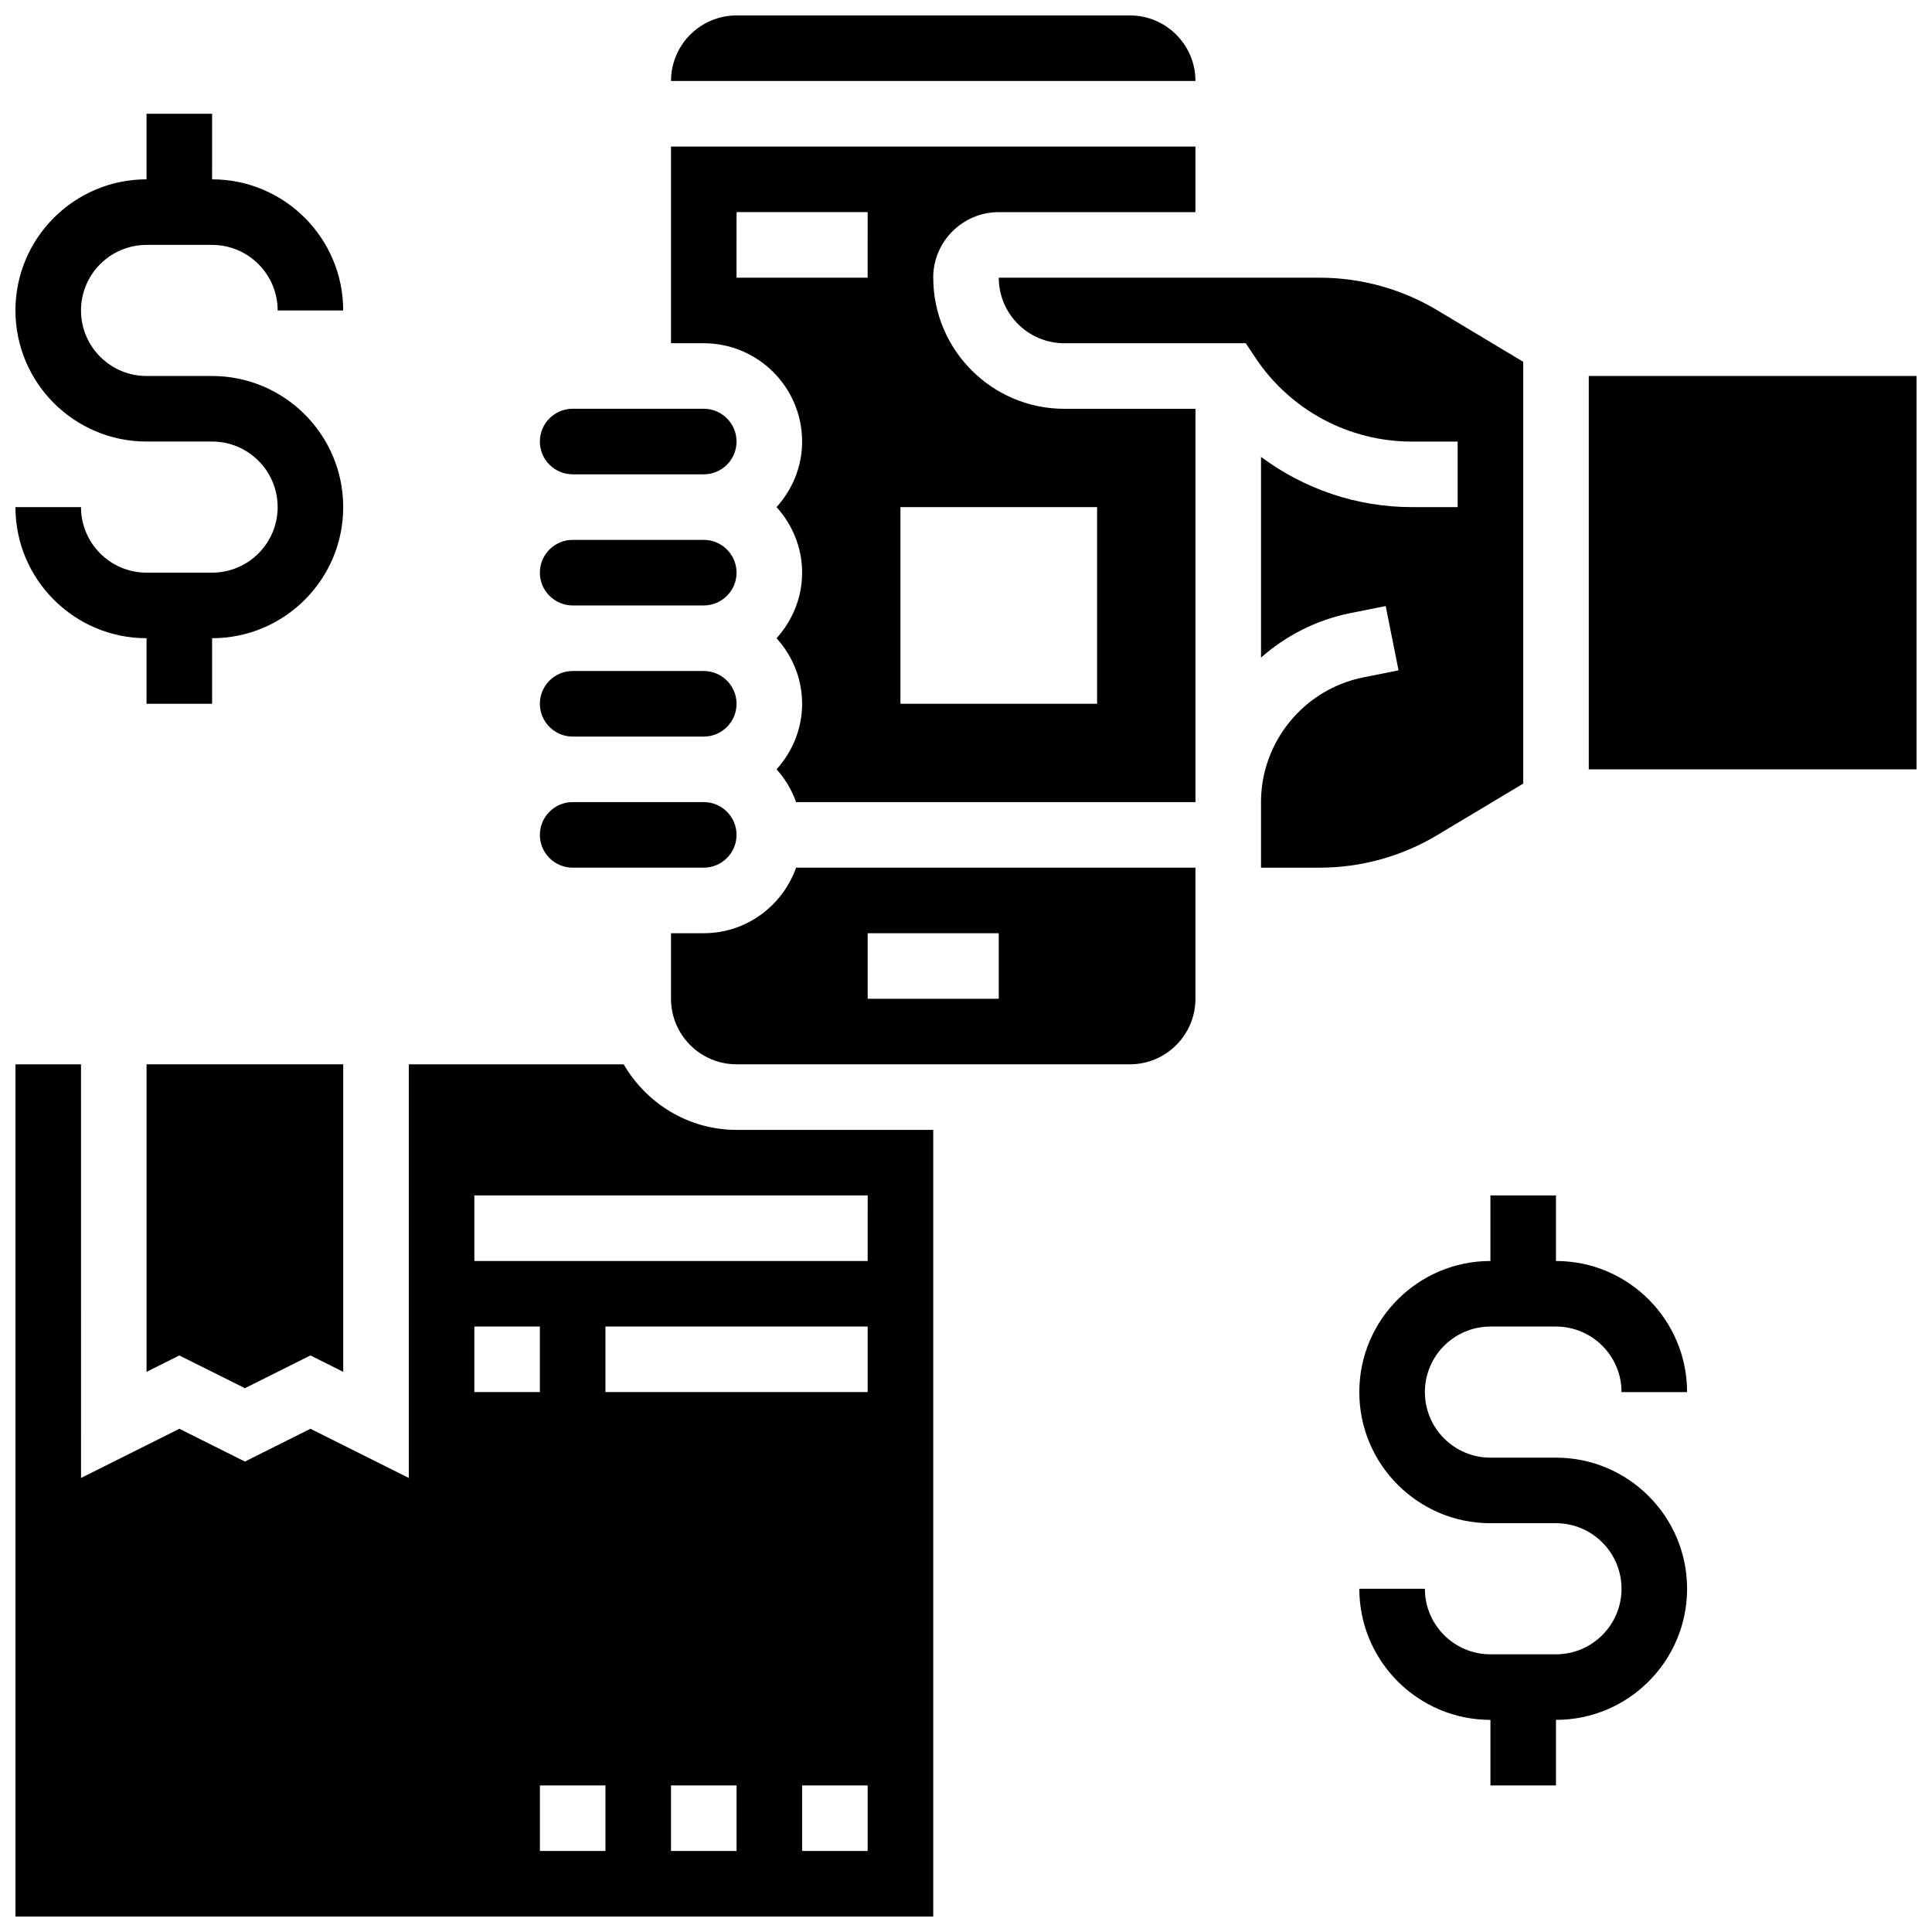
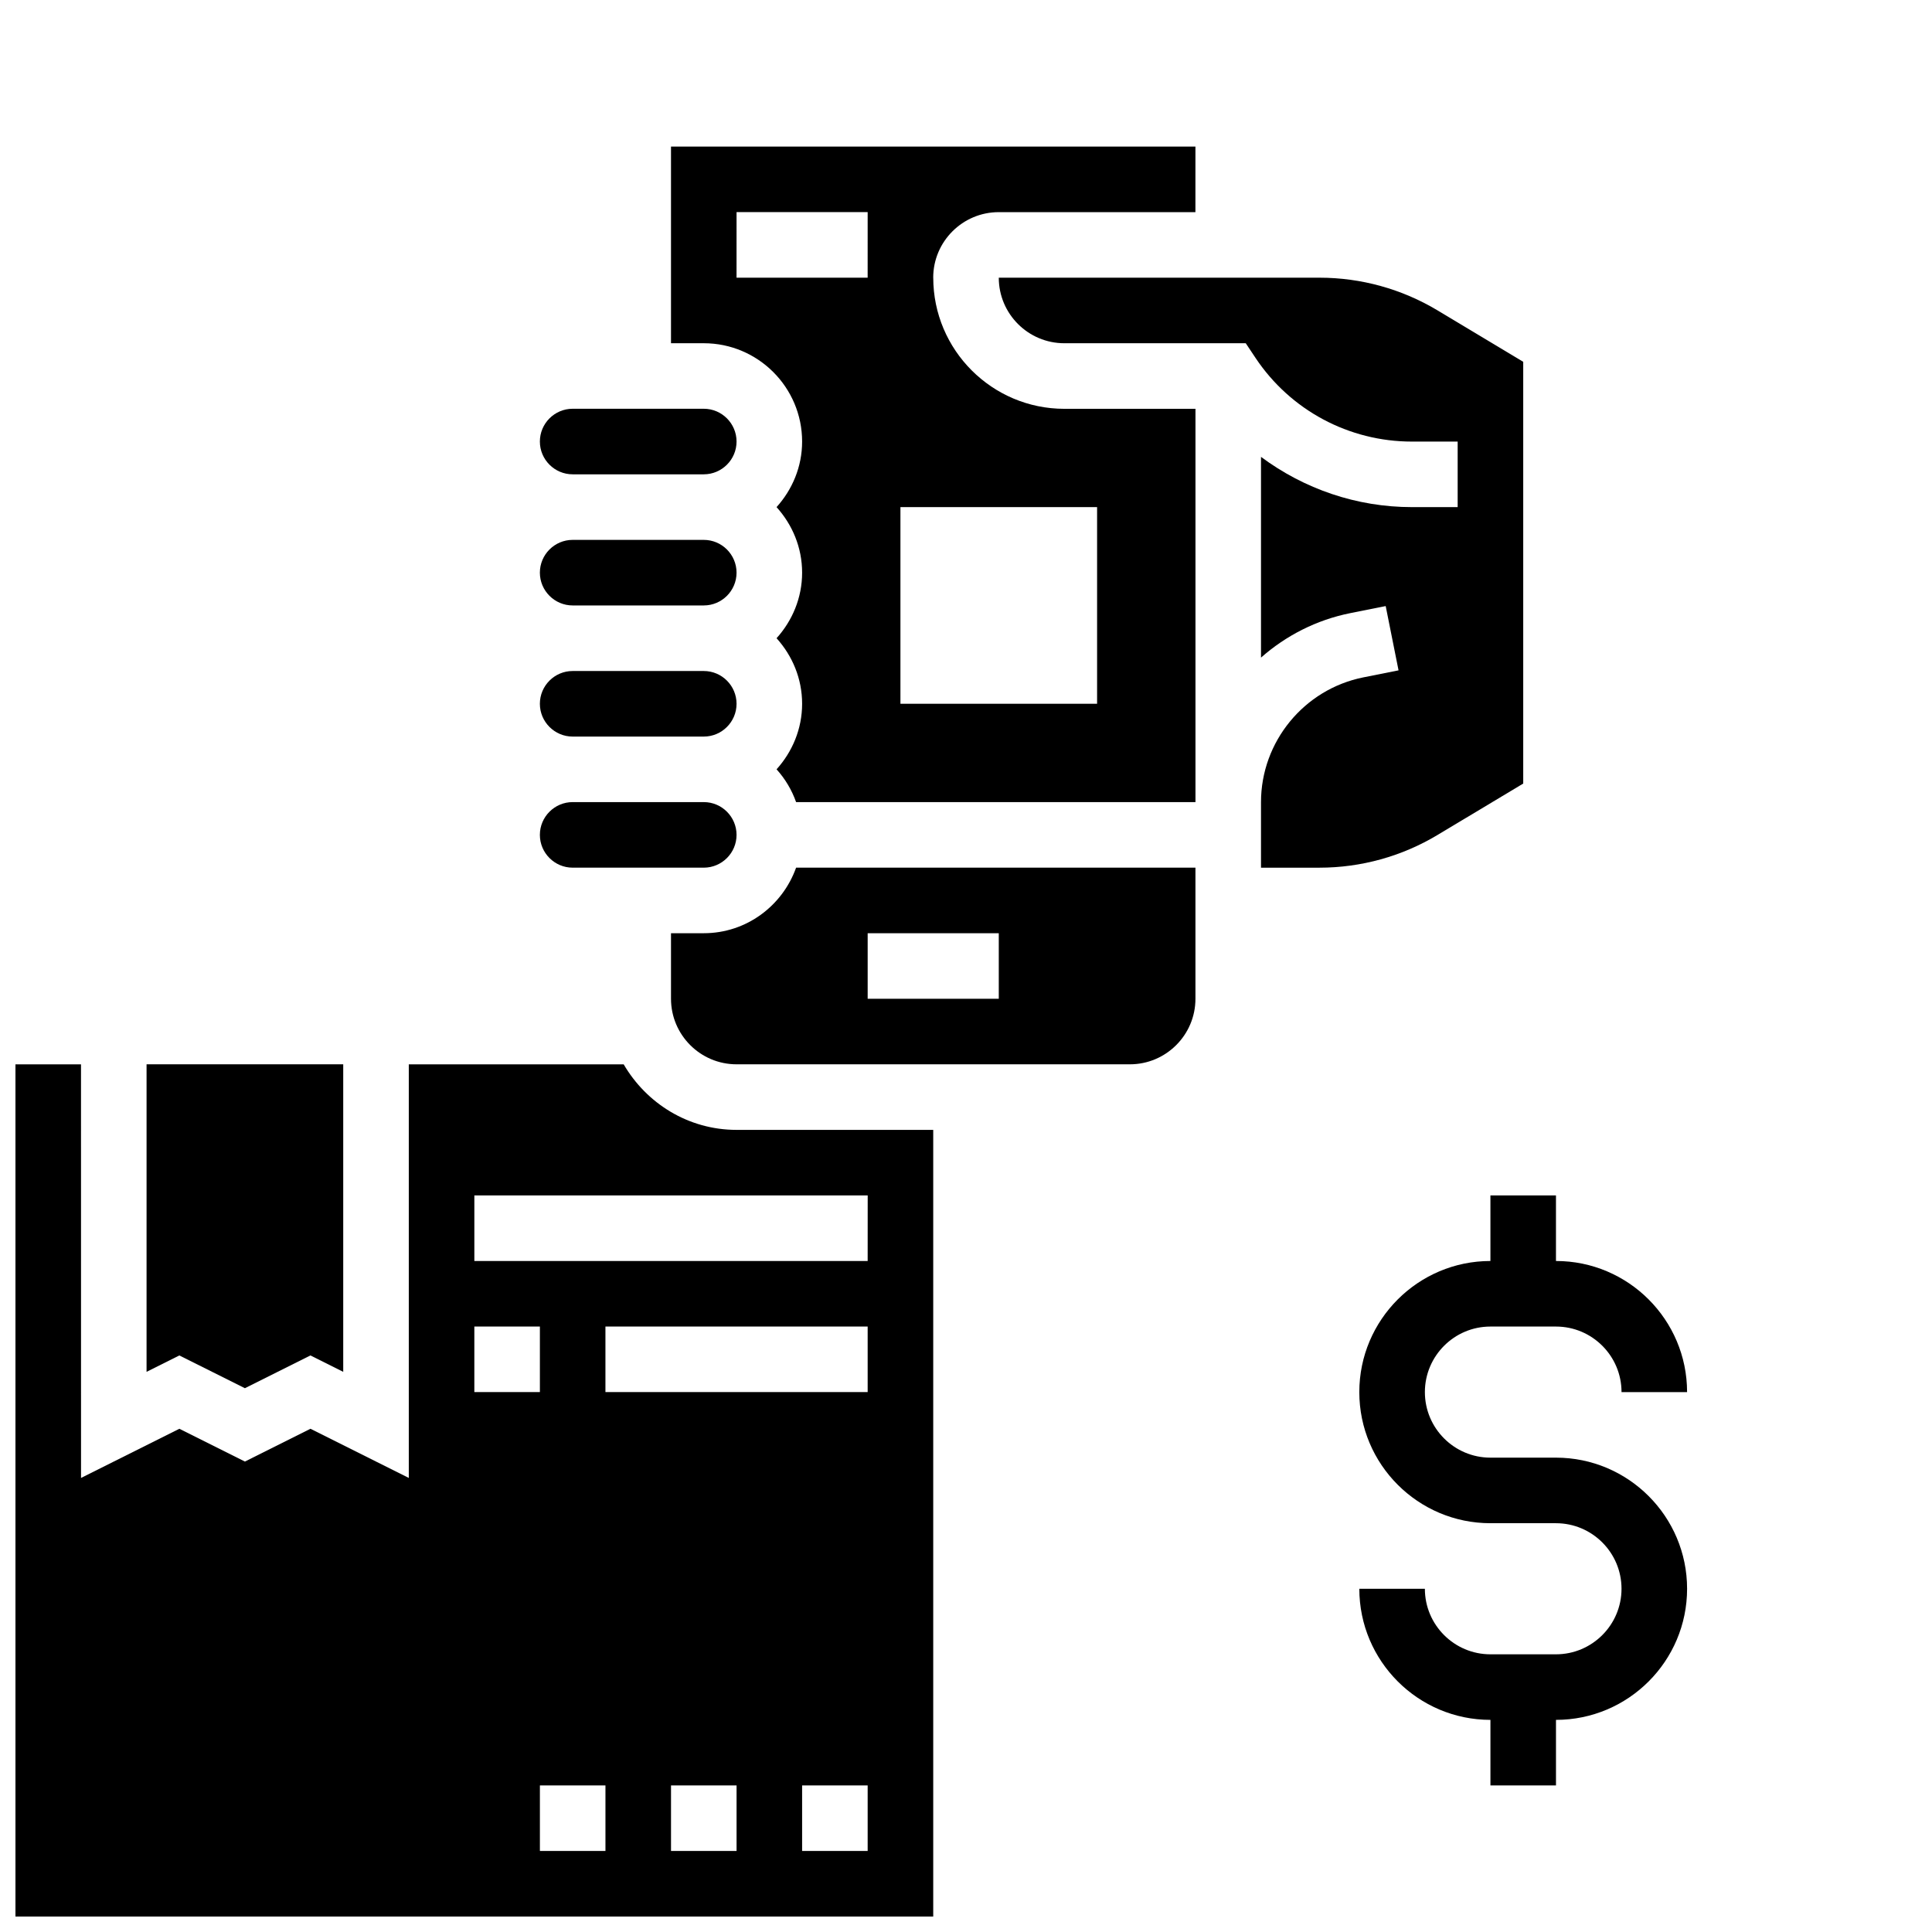
<svg xmlns="http://www.w3.org/2000/svg" width="800px" height="800px" version="1.1" viewBox="144 144 512 512">
  <defs>
    <clipPath id="d">
-       <path d="m321 148.09h140v17.906h-140z" />
-     </clipPath>
+       </clipPath>
    <clipPath id="c">
      <path d="m148.09 426h243.91v225.9h-243.91z" />
    </clipPath>
    <clipPath id="b">
-       <path d="m565 243h86.902v105h-86.902z" />
+       <path d="m565 243h86.902h-86.902z" />
    </clipPath>
    <clipPath id="a">
      <path d="m148.09 174h86.906v157h-86.906z" />
    </clipPath>
  </defs>
  <path d="m182.84 507.55 8.688-4.344 17.371 8.684 17.371-8.684 8.688 4.344v-81.496h-52.117z" />
  <path d="m295.76 373.94h34.746c4.785 0 8.688-3.898 8.688-8.688 0-4.785-3.898-8.688-8.688-8.688h-34.746c-4.785 0-8.688 3.898-8.688 8.688s3.902 8.688 8.688 8.688z" />
  <path d="m295.76 339.2h34.746c4.785 0 8.688-3.898 8.688-8.688 0-4.785-3.898-8.688-8.688-8.688h-34.746c-4.785 0-8.688 3.898-8.688 8.688 0 4.785 3.902 8.688 8.688 8.688z" />
  <path d="m295.76 269.7h34.746c4.785 0 8.688-3.898 8.688-8.688 0-4.785-3.898-8.688-8.688-8.688h-34.746c-4.785 0-8.688 3.898-8.688 8.688s3.902 8.688 8.688 8.688z" />
  <g clip-path="url(#d)">
    <path d="m443.43 148.09h-104.23c-9.582 0-17.371 7.793-17.371 17.371h138.98c0-9.578-7.793-17.371-17.375-17.371z" />
  </g>
  <path d="m295.76 304.45h34.746c4.785 0 8.688-3.898 8.688-8.688 0-4.785-3.898-8.688-8.688-8.688h-34.746c-4.785 0-8.688 3.898-8.688 8.688 0 4.785 3.902 8.688 8.688 8.688z" />
  <g clip-path="url(#c)">
    <path d="m309.28 426.06h-56.945v109.61l-26.059-13.031-17.371 8.688-17.371-8.688-26.059 13.031-0.008-109.61h-17.371v225.84h243.22v-208.47h-52.117c-12.805 0-23.891-7.035-29.918-17.371zm-39.574 69.488h17.371v17.371h-17.371zm34.746 138.98h-17.371v-17.371h17.371zm34.746 0h-17.371v-17.371h17.371zm34.742 0h-17.371v-17.371h17.371zm0-121.61h-69.492v-17.371h69.492zm0-34.746h-104.23v-17.371h104.24z" />
  </g>
  <g clip-path="url(#b)">
    <path d="m565.04 243.64h86.863v104.24h-86.863z" />
  </g>
  <path d="m330.51 391.31h-8.688v17.371c0 9.582 7.793 17.371 17.371 17.371h104.24c9.582 0 17.371-7.793 17.371-17.371v-34.746h-105.83c-3.598 10.086-13.152 17.375-24.461 17.375zm43.43 0h34.746v17.371h-34.746z" />
  <path d="m547.67 351.65v-111.77l-22.715-13.629c-9.441-5.664-20.258-8.66-31.281-8.66h-84.988c0 9.582 7.793 17.371 17.371 17.371h48.078l2.578 3.867c9.258 13.898 24.766 22.195 41.461 22.195l12.121-0.004v17.371h-12.117c-14.664 0-28.586-4.828-40-13.316v53.195c6.566-5.793 14.645-9.98 23.68-11.789l9.363-1.867 3.406 17.035-9.363 1.867c-15.688 3.156-27.086 17.047-27.086 33.055v17.371h15.496c11.023 0 21.836-2.996 31.281-8.668z" />
  <path d="m391.31 217.59c0-9.582 7.793-17.371 17.371-17.371h52.117l0.004-17.375h-138.98v52.117h8.688c14.367 0 26.059 11.691 26.059 26.059 0 6.695-2.613 12.75-6.773 17.371 4.168 4.621 6.773 10.676 6.773 17.371 0 6.695-2.613 12.75-6.773 17.371 4.168 4.621 6.773 10.676 6.773 17.371s-2.613 12.75-6.773 17.371c2.266 2.512 4.023 5.438 5.176 8.688l105.84 0.008v-104.23h-34.746c-19.164 0-34.746-15.586-34.746-34.746zm-17.375 0h-34.746l0.004-17.375h34.746zm60.805 112.92h-52.117v-52.117h52.117z" />
  <path d="m538.98 495.55h17.371c9.582 0 17.371 7.793 17.371 17.371h17.371c0-19.164-15.582-34.746-34.746-34.746v-17.371h-17.371v17.371c-19.164 0-34.746 15.582-34.746 34.746 0 19.164 15.582 34.746 34.746 34.746h17.371c9.582 0 17.371 7.793 17.371 17.371 0 9.582-7.793 17.371-17.371 17.371h-17.371c-9.582 0-17.371-7.793-17.371-17.371h-17.371c0 19.164 15.582 34.746 34.746 34.746v17.371h17.371v-17.371c19.164 0 34.746-15.582 34.746-34.746 0-19.164-15.582-34.746-34.746-34.746h-17.371c-9.582 0-17.371-7.793-17.371-17.371s7.789-17.371 17.371-17.371z" />
  <g clip-path="url(#a)">
-     <path d="m200.21 295.76h-17.371c-9.582 0-17.371-7.793-17.371-17.371h-17.375c0 19.164 15.582 34.746 34.746 34.746v17.371h17.371v-17.371c19.164 0 34.746-15.582 34.746-34.746s-15.582-34.746-34.746-34.746h-17.371c-9.582 0-17.371-7.793-17.371-17.371 0-9.582 7.793-17.371 17.371-17.371h17.371c9.582 0 17.371 7.793 17.371 17.371h17.371c0-19.164-15.582-34.746-34.746-34.746l0.004-17.375h-17.371v17.371c-19.164 0.004-34.746 15.586-34.746 34.746 0 19.164 15.582 34.746 34.746 34.746h17.371c9.582 0 17.371 7.793 17.371 17.371 0.004 9.582-7.789 17.375-17.371 17.375z" />
-   </g>
+     </g>
</svg>